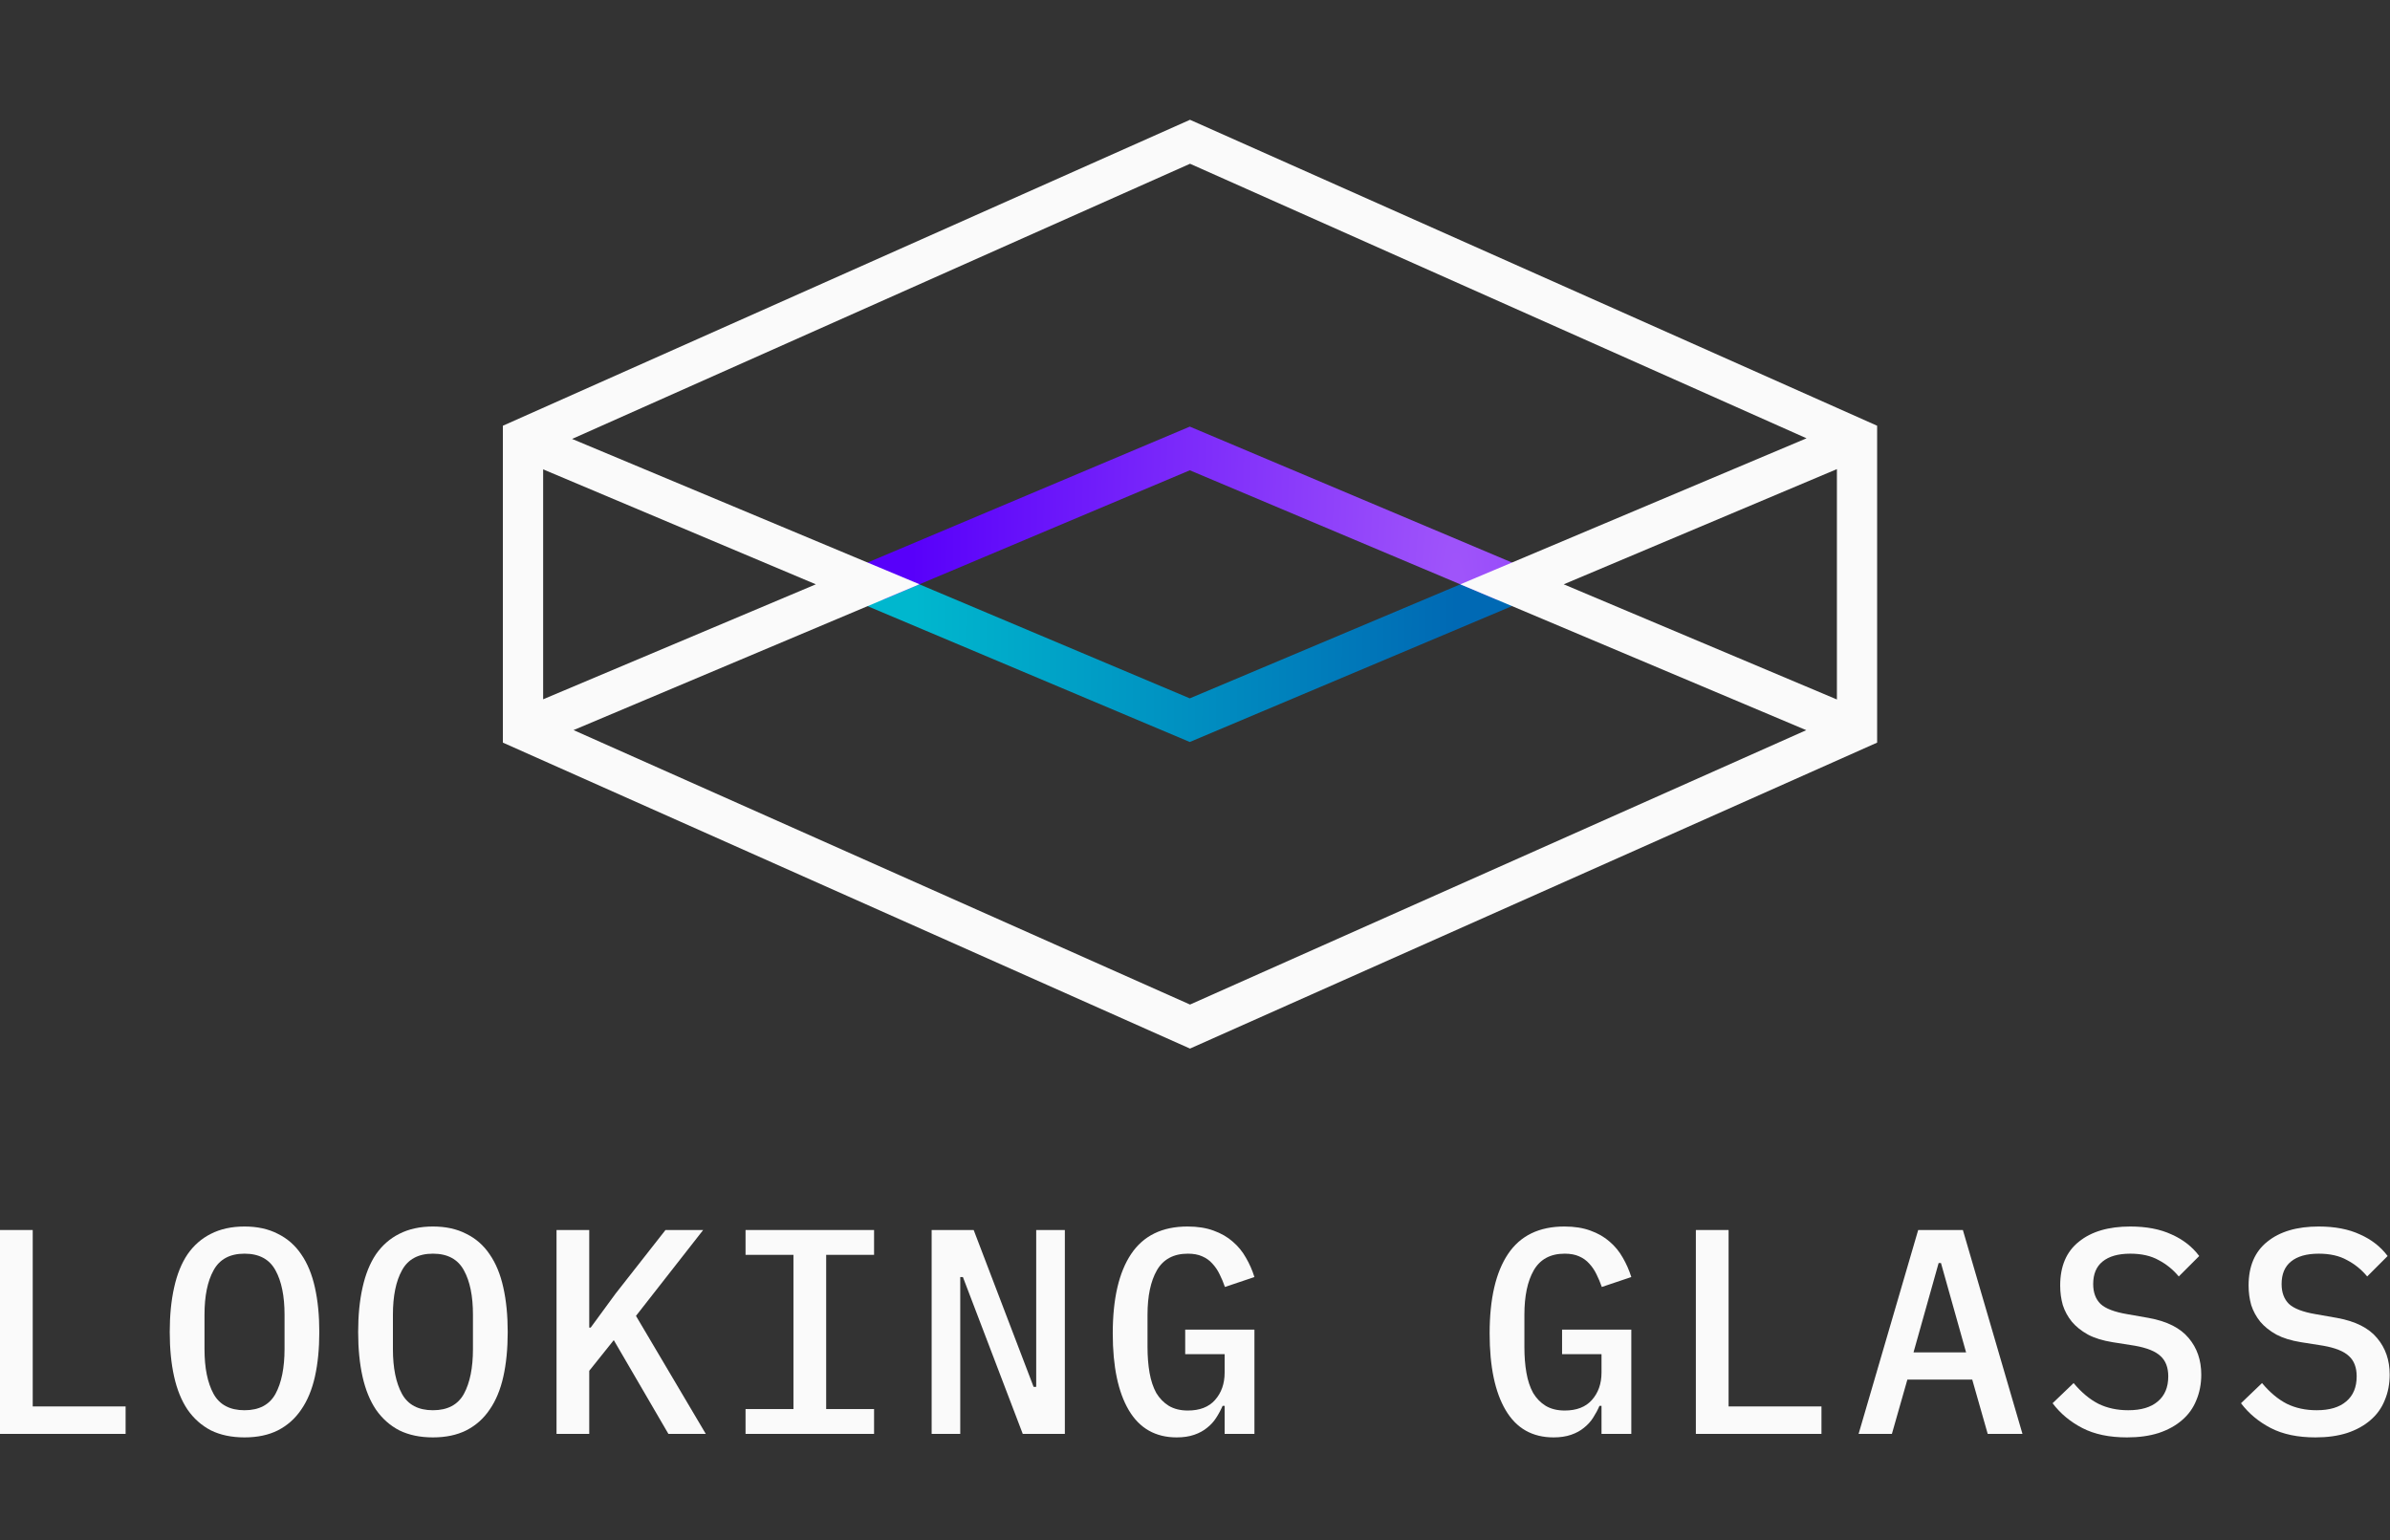
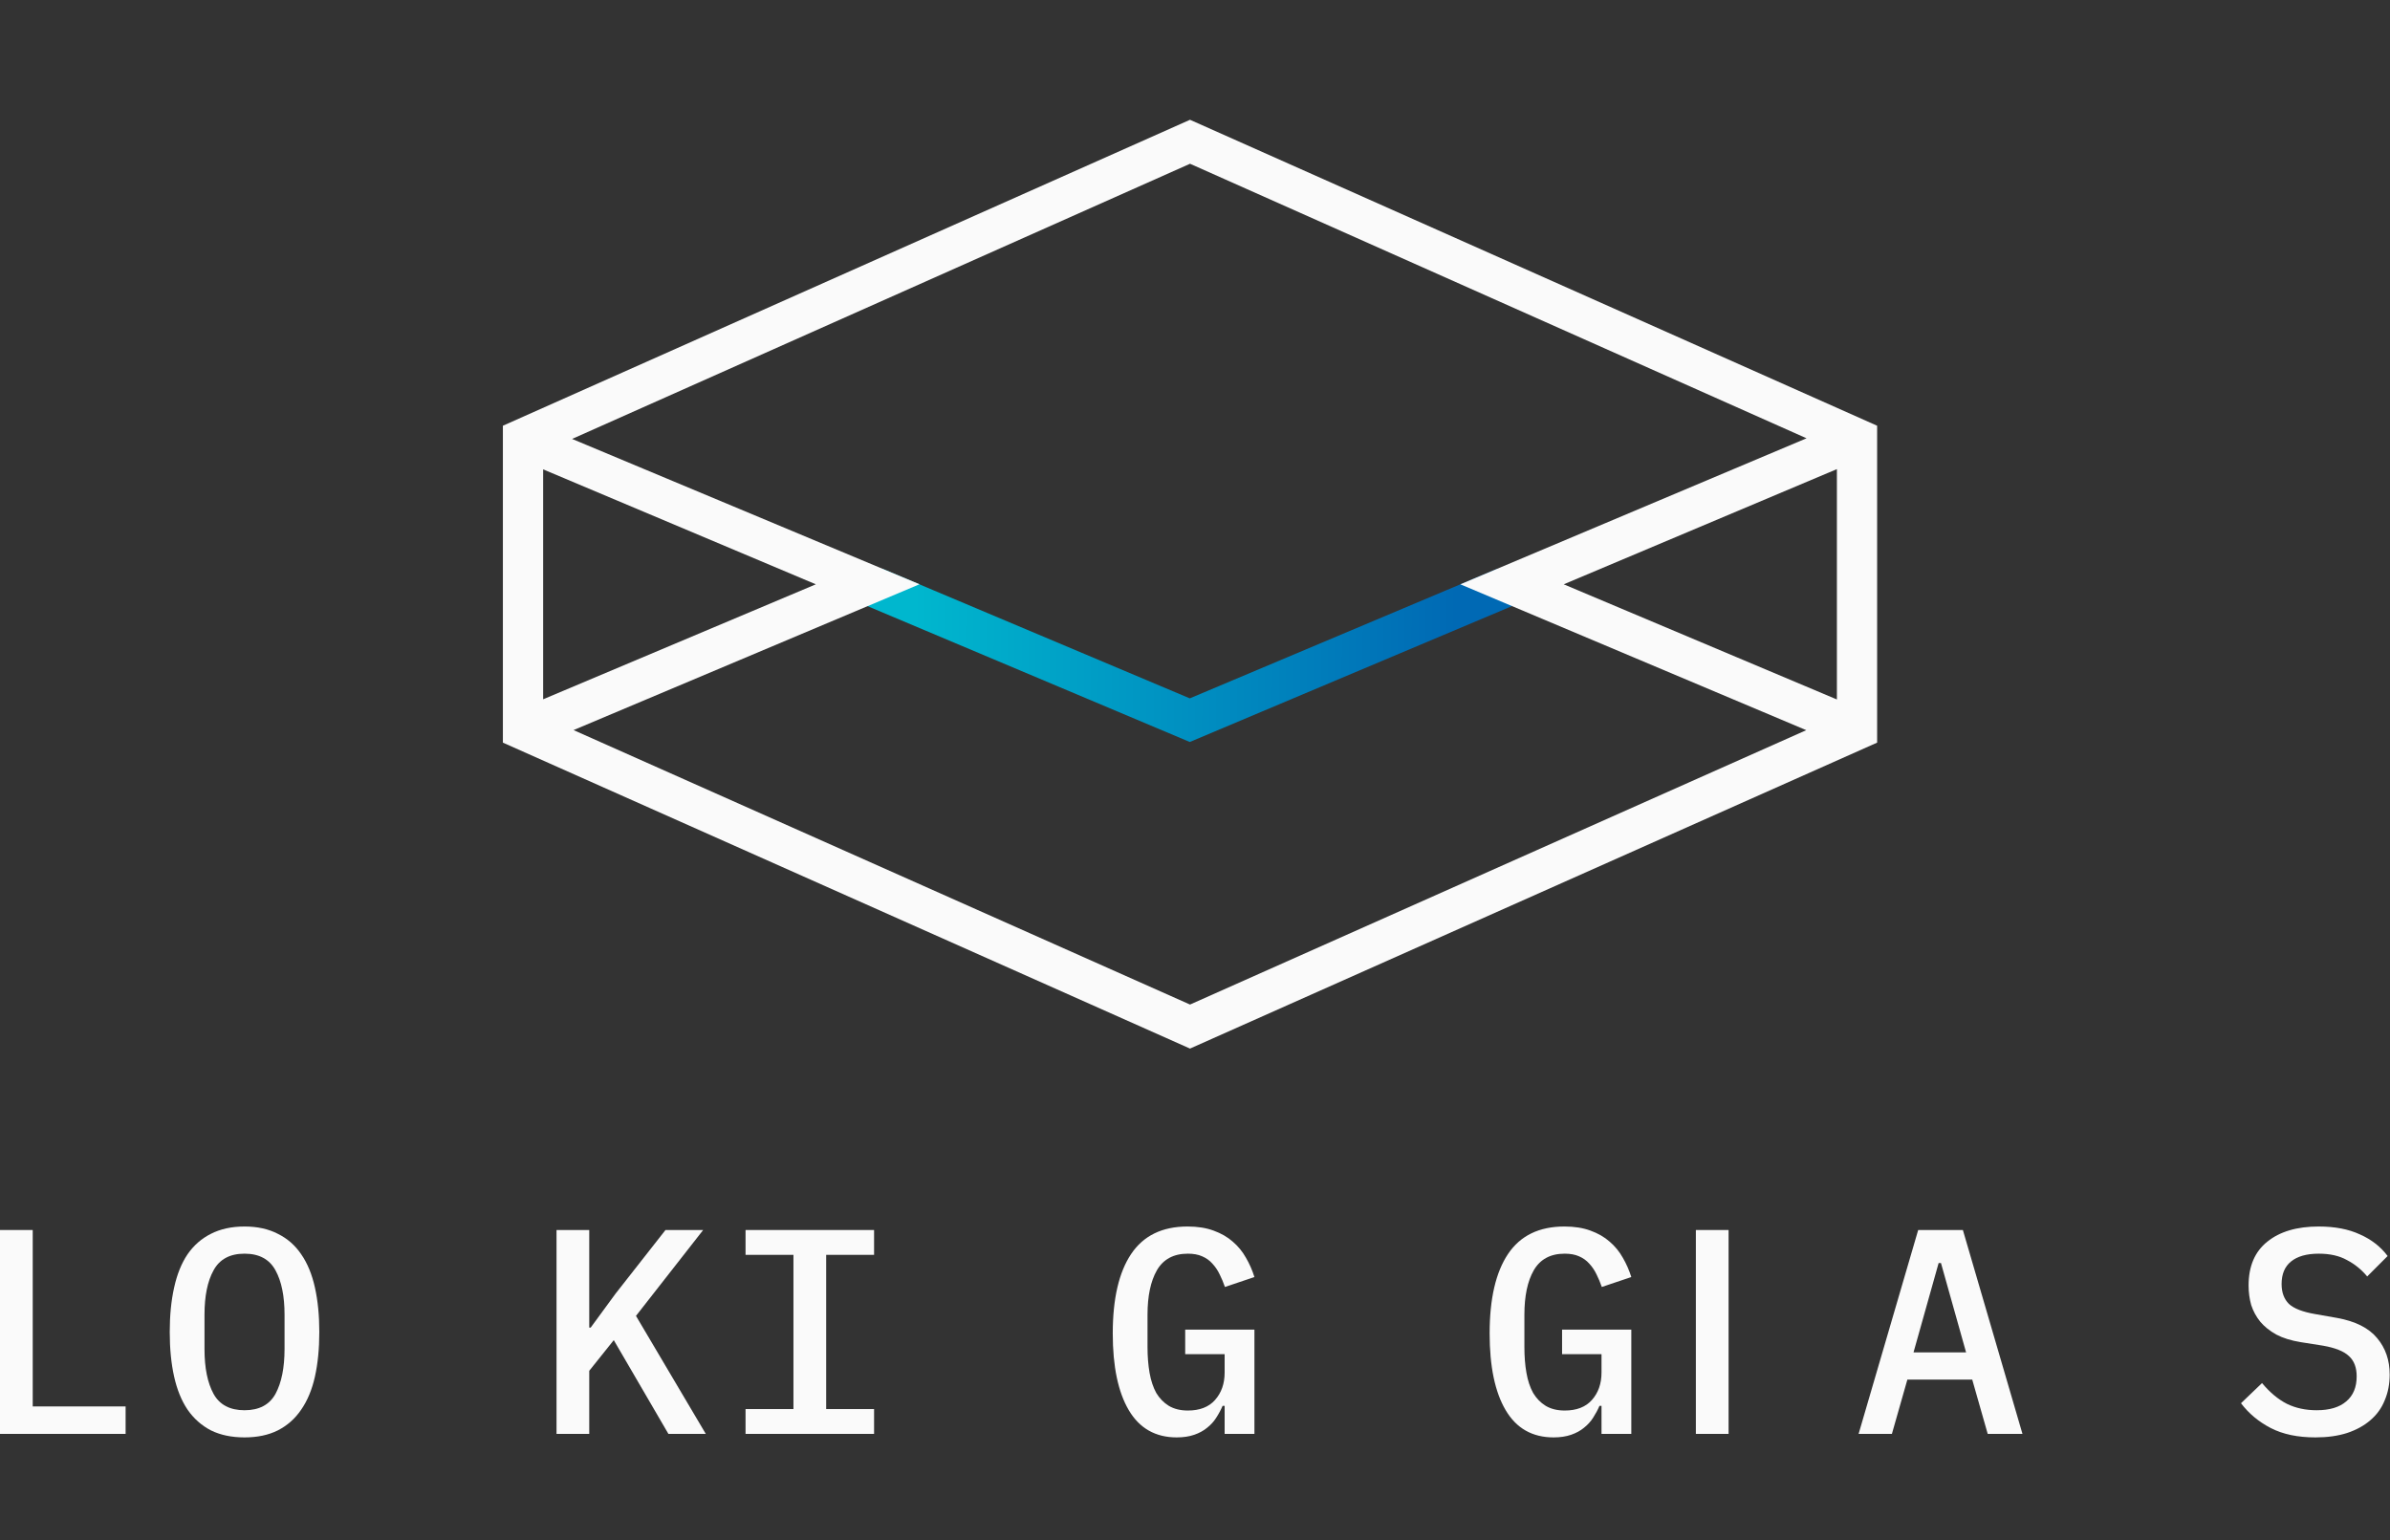
<svg xmlns="http://www.w3.org/2000/svg" width="90" height="58" viewBox="0 0 90 58" fill="none">
  <rect x="0" y="0" width="90" height="58" fill="#333333" stroke="none" />
  <path d="M31.291 22.246L33.244 21.425L44.804 26.3L56.369 21.425L58.312 22.246L44.804 27.943L31.291 22.246Z" fill="url(#paint0_linear_414_27)" />
-   <path d="M44.805 17.711L33.245 22.586L31.289 21.767L44.805 16.066L58.312 21.765L56.37 22.587L44.805 17.711Z" fill="url(#paint1_radial_414_27)" />
  <path d="M18.937 27.967V16.033L44.812 4.511L70.687 16.033V27.967L44.812 39.489L18.937 27.967ZM44.813 37.831L68.018 27.498L54.993 22.005L68.029 16.506L44.813 6.167L21.543 16.53L34.626 22.003L21.598 27.495L44.812 37.831H44.813ZM69.172 26.342V17.667L58.885 22.005L69.172 26.342ZM20.453 26.335L30.722 22.005L20.453 17.676V26.335Z" fill="#FAFAFA" />
  <path d="M0 54V46.322H1.232V52.966H4.73V54H0Z" fill="#FAFAFA" />
  <path d="M9.208 54.132C8.724 54.132 8.302 54.044 7.943 53.868C7.591 53.685 7.297 53.424 7.063 53.087C6.835 52.75 6.667 52.335 6.557 51.844C6.447 51.353 6.392 50.792 6.392 50.161C6.392 49.538 6.447 48.98 6.557 48.489C6.667 47.99 6.835 47.572 7.063 47.235C7.297 46.898 7.591 46.641 7.943 46.465C8.302 46.282 8.724 46.19 9.208 46.19C9.692 46.19 10.11 46.282 10.462 46.465C10.821 46.641 11.114 46.898 11.342 47.235C11.576 47.572 11.749 47.99 11.859 48.489C11.969 48.98 12.024 49.538 12.024 50.161C12.024 50.792 11.969 51.353 11.859 51.844C11.749 52.335 11.576 52.75 11.342 53.087C11.114 53.424 10.821 53.685 10.462 53.868C10.11 54.044 9.692 54.132 9.208 54.132ZM9.208 53.109C9.758 53.109 10.146 52.904 10.374 52.493C10.601 52.075 10.715 51.51 10.715 50.799V49.512C10.715 48.808 10.601 48.251 10.374 47.84C10.146 47.422 9.758 47.213 9.208 47.213C8.658 47.213 8.269 47.422 8.042 47.84C7.814 48.251 7.701 48.808 7.701 49.512V50.81C7.701 51.514 7.814 52.075 8.042 52.493C8.269 52.904 8.658 53.109 9.208 53.109Z" fill="#FAFAFA" />
-   <path d="M16.303 54.132C15.819 54.132 15.398 54.044 15.038 53.868C14.686 53.685 14.393 53.424 14.158 53.087C13.931 52.75 13.762 52.335 13.652 51.844C13.542 51.353 13.487 50.792 13.487 50.161C13.487 49.538 13.542 48.98 13.652 48.489C13.762 47.99 13.931 47.572 14.158 47.235C14.393 46.898 14.686 46.641 15.038 46.465C15.398 46.282 15.819 46.19 16.303 46.19C16.787 46.19 17.205 46.282 17.557 46.465C17.917 46.641 18.21 46.898 18.437 47.235C18.672 47.572 18.844 47.99 18.954 48.489C19.064 48.98 19.119 49.538 19.119 50.161C19.119 50.792 19.064 51.353 18.954 51.844C18.844 52.335 18.672 52.75 18.437 53.087C18.21 53.424 17.917 53.685 17.557 53.868C17.205 54.044 16.787 54.132 16.303 54.132ZM16.303 53.109C16.853 53.109 17.242 52.904 17.469 52.493C17.697 52.075 17.81 51.51 17.81 50.799V49.512C17.81 48.808 17.697 48.251 17.469 47.84C17.242 47.422 16.853 47.213 16.303 47.213C15.753 47.213 15.365 47.422 15.137 47.84C14.91 48.251 14.796 48.808 14.796 49.512V50.81C14.796 51.514 14.91 52.075 15.137 52.493C15.365 52.904 15.753 53.109 16.303 53.109Z" fill="#FAFAFA" />
  <path d="M23.113 50.469L22.189 51.624V54H20.957V46.322H22.189V49.996H22.244L23.179 48.72L25.06 46.322H26.479L23.949 49.556L26.578 54H25.17L23.113 50.469Z" fill="#FAFAFA" />
  <path d="M28.075 54V53.065H29.879V47.257H28.075V46.322H32.915V47.257H31.111V53.065H32.915V54H28.075Z" fill="#FAFAFA" />
-   <path d="M36.26 48.093H36.16V54H35.083V46.322H36.666L38.922 52.229H39.02V46.322H40.099V54H38.514L36.26 48.093Z" fill="#FAFAFA" />
  <path d="M46.116 52.944H46.039C45.973 53.098 45.893 53.248 45.797 53.395C45.709 53.534 45.596 53.659 45.456 53.769C45.324 53.879 45.163 53.967 44.972 54.033C44.782 54.099 44.562 54.132 44.312 54.132C43.513 54.132 42.912 53.791 42.508 53.109C42.105 52.427 41.903 51.463 41.903 50.216C41.903 48.911 42.134 47.913 42.596 47.224C43.058 46.535 43.766 46.19 44.719 46.19C45.093 46.19 45.42 46.241 45.698 46.344C45.984 46.447 46.226 46.586 46.424 46.762C46.622 46.931 46.787 47.132 46.919 47.367C47.051 47.594 47.158 47.836 47.238 48.093L46.127 48.467C46.069 48.298 46.003 48.141 45.929 47.994C45.856 47.84 45.764 47.704 45.654 47.587C45.552 47.47 45.423 47.378 45.269 47.312C45.123 47.246 44.943 47.213 44.73 47.213C44.195 47.213 43.806 47.422 43.564 47.84C43.33 48.251 43.212 48.808 43.212 49.512V50.733C43.212 51.085 43.238 51.408 43.289 51.701C43.341 51.994 43.425 52.247 43.542 52.46C43.667 52.665 43.825 52.827 44.015 52.944C44.213 53.061 44.452 53.12 44.73 53.12C45.178 53.12 45.519 52.988 45.753 52.724C45.995 52.453 46.116 52.108 46.116 51.69V50.997H44.631V50.073H47.238V54H46.116V52.944Z" fill="#FAFAFA" />
  <path d="M60.308 52.944H60.231C60.165 53.098 60.084 53.248 59.989 53.395C59.901 53.534 59.787 53.659 59.648 53.769C59.516 53.879 59.354 53.967 59.164 54.033C58.973 54.099 58.753 54.132 58.504 54.132C57.704 54.132 57.103 53.791 56.7 53.109C56.296 52.427 56.095 51.463 56.095 50.216C56.095 48.911 56.326 47.913 56.788 47.224C57.25 46.535 57.957 46.19 58.911 46.19C59.285 46.19 59.611 46.241 59.89 46.344C60.176 46.447 60.418 46.586 60.616 46.762C60.814 46.931 60.979 47.132 61.111 47.367C61.243 47.594 61.349 47.836 61.43 48.093L60.319 48.467C60.26 48.298 60.194 48.141 60.121 47.994C60.047 47.84 59.956 47.704 59.846 47.587C59.743 47.47 59.615 47.378 59.461 47.312C59.314 47.246 59.134 47.213 58.922 47.213C58.386 47.213 57.998 47.422 57.756 47.84C57.521 48.251 57.404 48.808 57.404 49.512V50.733C57.404 51.085 57.429 51.408 57.481 51.701C57.532 51.994 57.616 52.247 57.734 52.46C57.858 52.665 58.016 52.827 58.207 52.944C58.405 53.061 58.643 53.12 58.922 53.12C59.369 53.12 59.71 52.988 59.945 52.724C60.187 52.453 60.308 52.108 60.308 51.69V50.997H58.823V50.073H61.43V54H60.308V52.944Z" fill="#FAFAFA" />
-   <path d="M63.861 54V46.322H65.093V52.966H68.591V54H63.861Z" fill="#FAFAFA" />
+   <path d="M63.861 54V46.322H65.093V52.966V54H63.861Z" fill="#FAFAFA" />
  <path d="M74.851 54L74.268 51.954H71.826L71.243 54H69.989L72.233 46.322H73.916L76.16 54H74.851ZM73.091 47.565H73.003L72.057 50.931H74.037L73.091 47.565Z" fill="#FAFAFA" />
-   <path d="M80.099 54.132C79.431 54.132 78.87 54.015 78.416 53.78C77.961 53.545 77.587 53.234 77.294 52.845L78.086 52.086C78.379 52.438 78.691 52.698 79.021 52.867C79.351 53.028 79.725 53.109 80.143 53.109C80.627 53.109 80.997 52.999 81.254 52.779C81.518 52.559 81.65 52.244 81.65 51.833C81.65 51.503 81.554 51.25 81.364 51.074C81.173 50.891 80.847 50.759 80.385 50.678L79.549 50.546C79.182 50.487 78.874 50.392 78.625 50.26C78.375 50.121 78.174 49.959 78.02 49.776C77.866 49.585 77.752 49.376 77.679 49.149C77.613 48.914 77.58 48.669 77.58 48.412C77.58 47.686 77.814 47.136 78.284 46.762C78.753 46.381 79.398 46.19 80.22 46.19C80.828 46.19 81.345 46.289 81.771 46.487C82.203 46.678 82.552 46.949 82.816 47.301L82.046 48.071C81.833 47.814 81.58 47.609 81.287 47.455C81.001 47.294 80.645 47.213 80.22 47.213C79.765 47.213 79.417 47.312 79.175 47.51C78.94 47.701 78.823 47.983 78.823 48.357C78.823 48.672 78.914 48.922 79.098 49.105C79.288 49.281 79.622 49.409 80.099 49.49L80.913 49.633C81.602 49.758 82.104 50.011 82.42 50.392C82.735 50.766 82.893 51.224 82.893 51.767C82.893 52.119 82.83 52.442 82.706 52.735C82.588 53.028 82.409 53.278 82.167 53.483C81.932 53.688 81.639 53.85 81.287 53.967C80.942 54.077 80.546 54.132 80.099 54.132Z" fill="#FAFAFA" />
  <path d="M87.194 54.132C86.527 54.132 85.966 54.015 85.511 53.78C85.057 53.545 84.683 53.234 84.389 52.845L85.181 52.086C85.475 52.438 85.786 52.698 86.116 52.867C86.446 53.028 86.82 53.109 87.238 53.109C87.722 53.109 88.093 52.999 88.349 52.779C88.613 52.559 88.745 52.244 88.745 51.833C88.745 51.503 88.65 51.25 88.459 51.074C88.269 50.891 87.942 50.759 87.48 50.678L86.644 50.546C86.278 50.487 85.97 50.392 85.72 50.26C85.471 50.121 85.269 49.959 85.115 49.776C84.961 49.585 84.848 49.376 84.774 49.149C84.708 48.914 84.675 48.669 84.675 48.412C84.675 47.686 84.91 47.136 85.379 46.762C85.849 46.381 86.494 46.19 87.315 46.19C87.924 46.19 88.441 46.289 88.866 46.487C89.299 46.678 89.647 46.949 89.911 47.301L89.141 48.071C88.929 47.814 88.676 47.609 88.382 47.455C88.096 47.294 87.741 47.213 87.315 47.213C86.861 47.213 86.512 47.312 86.27 47.51C86.036 47.701 85.918 47.983 85.918 48.357C85.918 48.672 86.01 48.922 86.193 49.105C86.384 49.281 86.718 49.409 87.194 49.49L88.008 49.633C88.698 49.758 89.2 50.011 89.515 50.392C89.831 50.766 89.988 51.224 89.988 51.767C89.988 52.119 89.926 52.442 89.801 52.735C89.684 53.028 89.504 53.278 89.262 53.483C89.028 53.688 88.734 53.85 88.382 53.967C88.038 54.077 87.642 54.132 87.194 54.132Z" fill="#FAFAFA" />
  <defs>
    <linearGradient id="paint0_linear_414_27" x1="54.864" y1="22.369" x2="34.421" y2="22.248" gradientUnits="userSpaceOnUse">
      <stop stop-color="#0069B4" />
      <stop offset="1" stop-color="#00B7CE" />
    </linearGradient>
    <radialGradient id="paint1_radial_414_27" cx="0" cy="0" r="1" gradientUnits="userSpaceOnUse" gradientTransform="translate(54.864 22.587) rotate(180) scale(20.563 85.044)">
      <stop stop-color="#A055FA" />
      <stop offset="1" stop-color="#5800FA" />
    </radialGradient>
  </defs>
</svg>